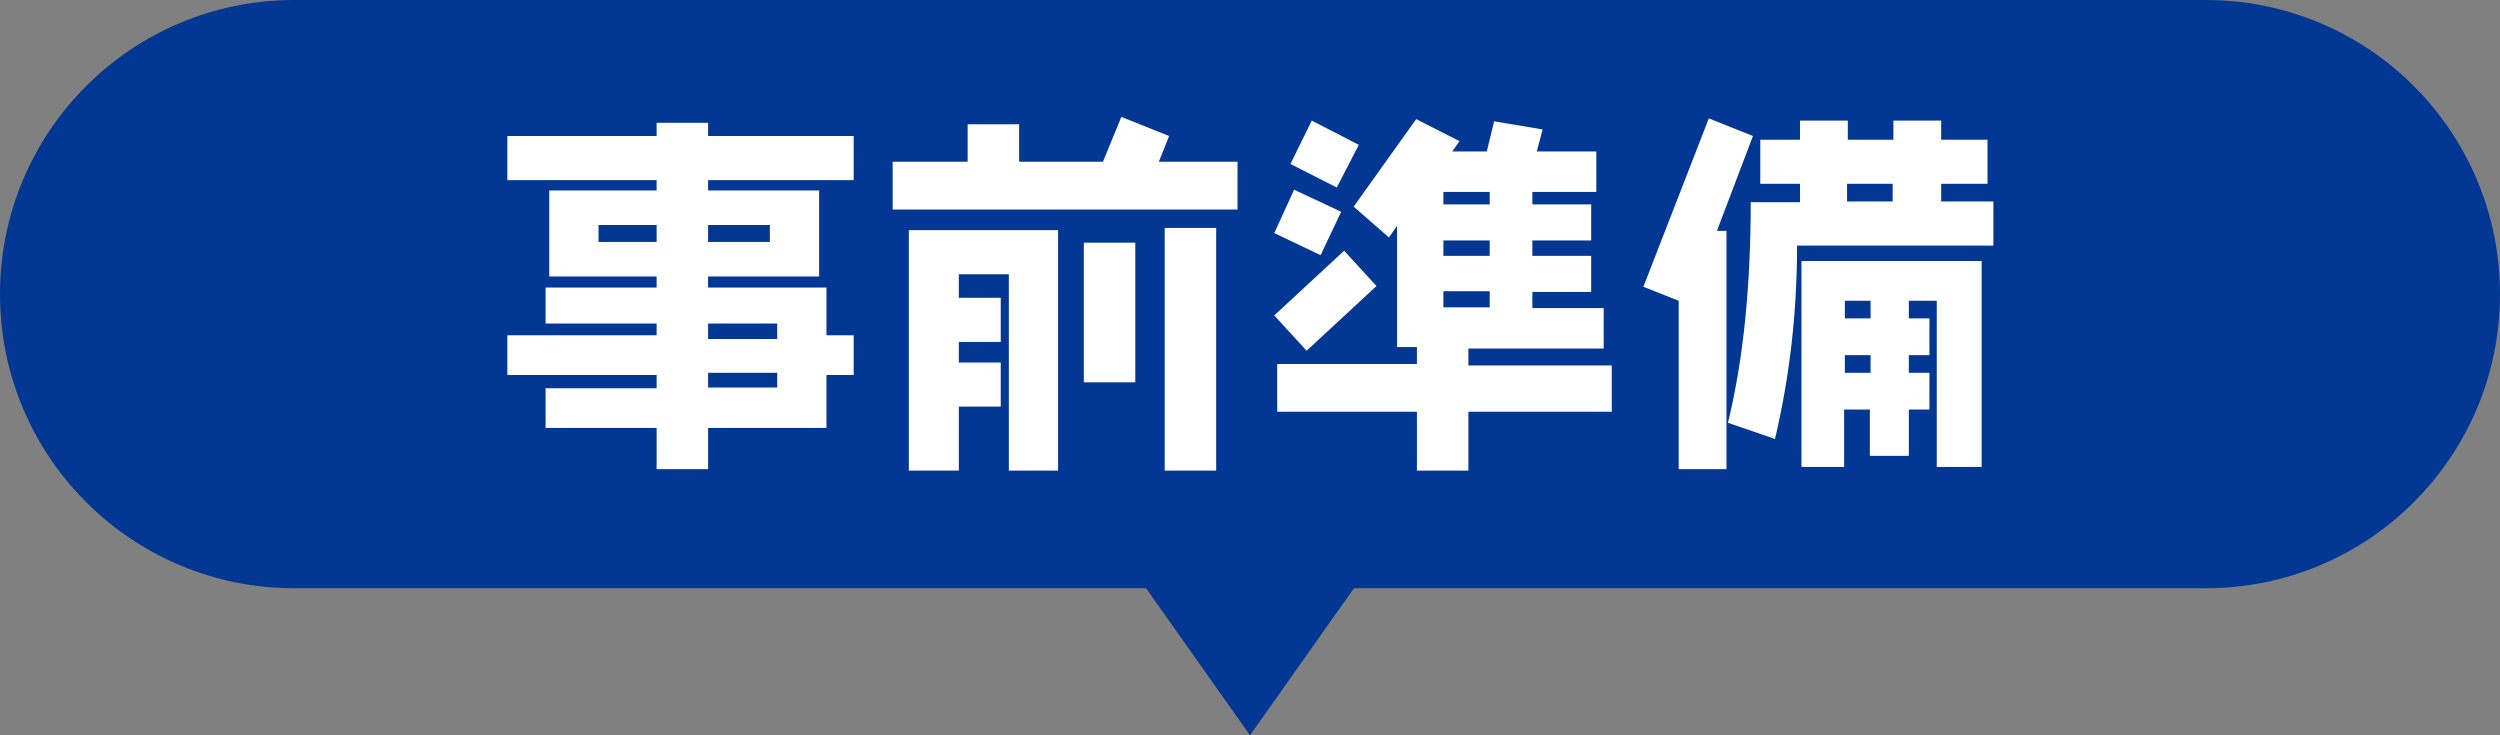
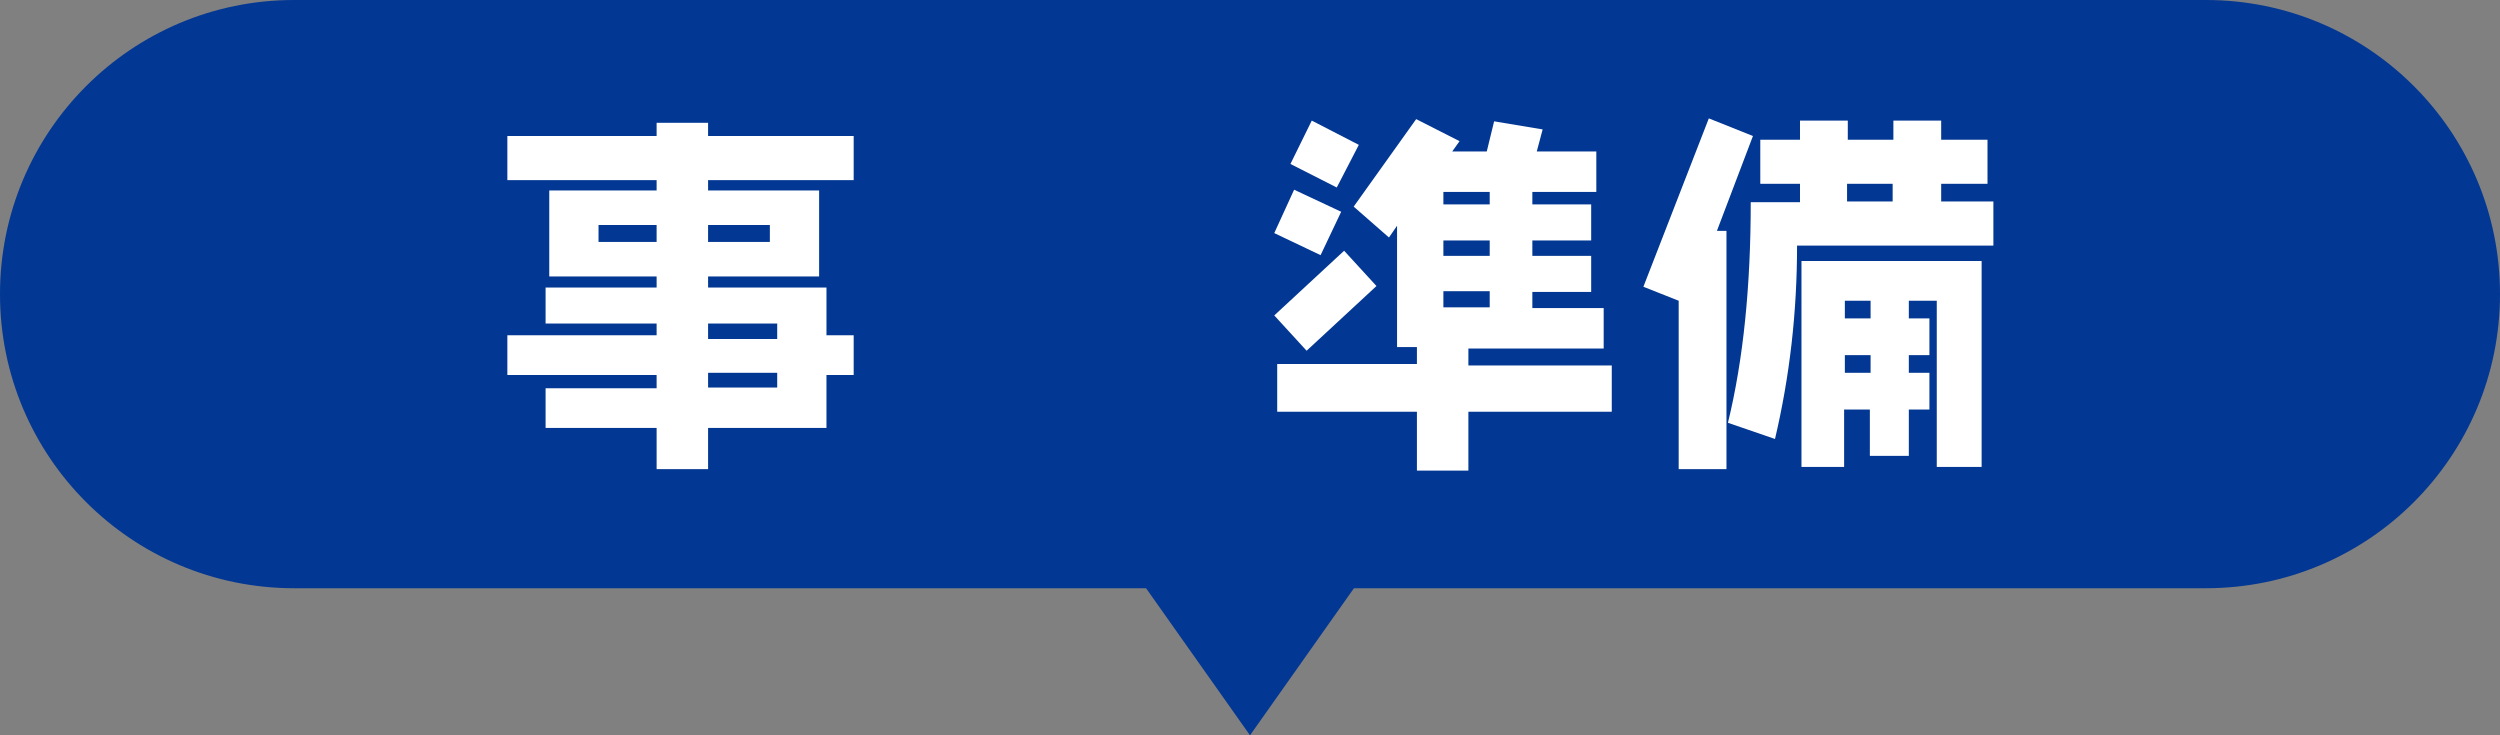
<svg xmlns="http://www.w3.org/2000/svg" version="1.1" id="レイヤー_1" x="0px" y="0px" viewBox="0 0 340 100" style="enable-background:new 0 0 340 100;" xml:space="preserve">
  <rect x="0" y="0" width="340" height="100" fill="#808080" stroke="none" />
  <style type="text/css">
	.st0{fill:#023793;}
	.st1{fill:#FFFFFF;}
</style>
  <g>
    <path class="st0" d="M300,80H40C17.9,80,0,62.1,0,40v0C0,17.9,17.9,0,40,0h260c22.1,0,40,17.9,40,40v0C340,62.1,322.1,80,300,80z" />
  </g>
  <g>
    <polygon class="st0" points="190,71.7 170,100 150,71.7 170,43.4  " />
  </g>
  <g>
    <path class="st1" d="M112.4,51v7.2H96.3v5.6h-7v-5.6H74.2v-5.4h15.1V51H69v-5.4h20.3V44H74.2v-4.9h15.1v-1.5H74.7V25.9h14.6v-1.4   H69v-6h20.3v-1.8h7v1.8h19.8v6H96.3v1.4h15.1v11.7H96.3v1.5h16.1v6.5h3.7V51H112.4z M89.3,30.6h-7.9v2.3h7.9V30.6z M104.7,30.6   h-8.4v2.3h8.4V30.6z M96.3,44v2.1h9.4V44H96.3z M105.7,50.7h-9.4v2h9.4V50.7z" />
-     <path class="st1" d="M121.4,28.5V22h10.2v-5.1h7V22H150l2.5-6.1l6.5,2.6l-1.4,3.5h10.7v6.5H121.4z M137.2,64V37.3h-6.8v3.2h5.7v6   h-5.7v2.8h5.7v6h-5.7V64h-6.8V31.3h20.3V64H137.2z M147.4,52V33h7v19H147.4z M158.4,64V31h7v33H158.4z" />
    <path class="st1" d="M176,25.8l6.4,3l-2.8,5.9l-6.3-3L176,25.8z M182.8,34.1l4.4,4.8l-9.5,8.8l-4.4-4.8L182.8,34.1z M217.1,20.6   v5.5h-8.7v1.7h8v4.9h-8v2.1h8v4.9h-8v2.2h9.7v5.5h-18.4v2.3h19.5V56h-19.5v8h-7v-8h-19v-6.5h19v-2.3H190V30.7l-1.1,1.6l-4.8-4.2   l8.5-11.9l5.9,3l-1,1.4h4.7l1-4.1l6.6,1.1l-0.8,3H217.1z M178.4,16.4l6.4,3.3l-3,5.8l-6.3-3.2L178.4,16.4z M196.3,26.1v1.7h6.3   v-1.7H196.3z M196.3,32.7v2.1h6.3v-2.1H196.3z M196.3,39.6v2.2h6.3v-2.2H196.3z" />
    <path class="st1" d="M233.5,31.4h1.3v32.4h-6.5V40.9l-4.8-1.9l8.9-22.9l6,2.4L233.5,31.4z M244.4,33.4c0,9.1-1,17.8-3,26.3   l-6.4-2.2c2.1-8.6,3.1-18.6,3.1-30h6.7V25h-5.4v-6h5.4v-2.6h6.5V19h6.2v-2.6h6.5V19h6.3v6h-6.3v2.4h7.1v6H244.4z M263.4,63.4V40.9   h-3.8v2.4h2.8v5h-2.8v2.4h2.8v5h-2.8v6.3h-5.3v-6.3h-3.5v7.8h-5.8v-28h24.5v28H263.4z M254.4,40.9h-3.5v2.4h3.5V40.9z M254.4,48.3   h-3.5v2.4h3.5V48.3z M257.4,25h-6.2v2.4h6.2V25z" />
  </g>
</svg>